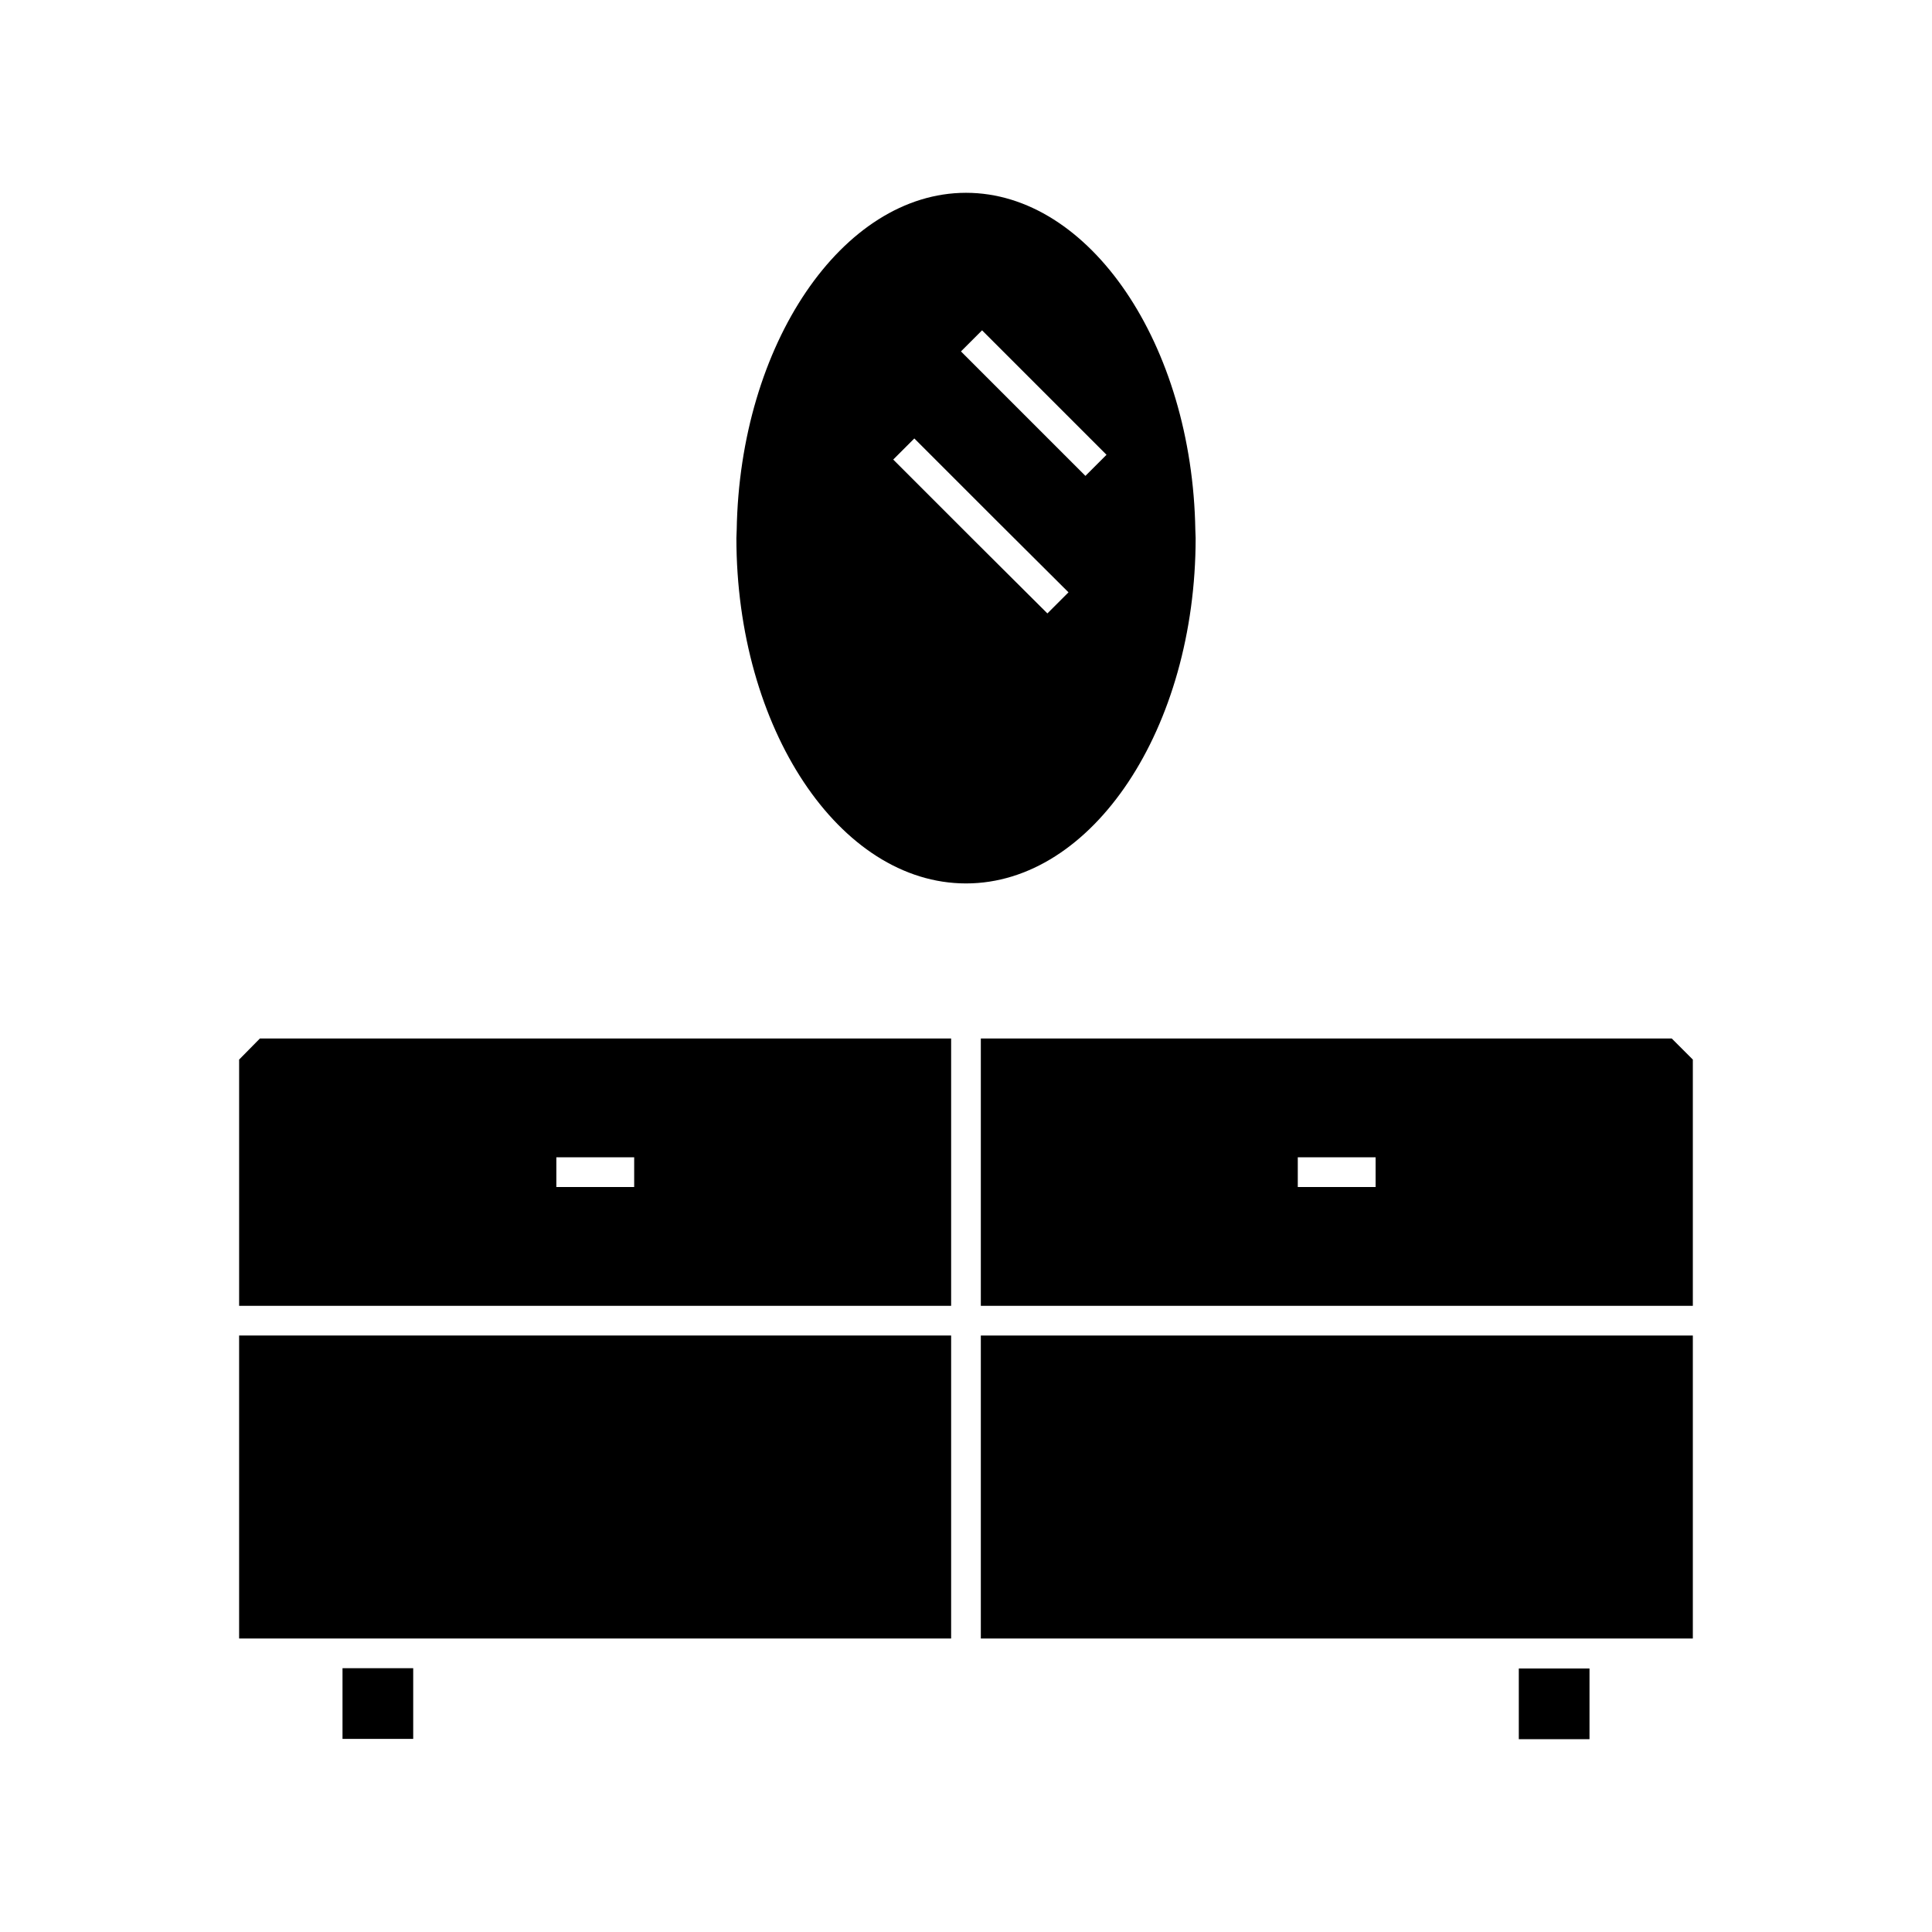
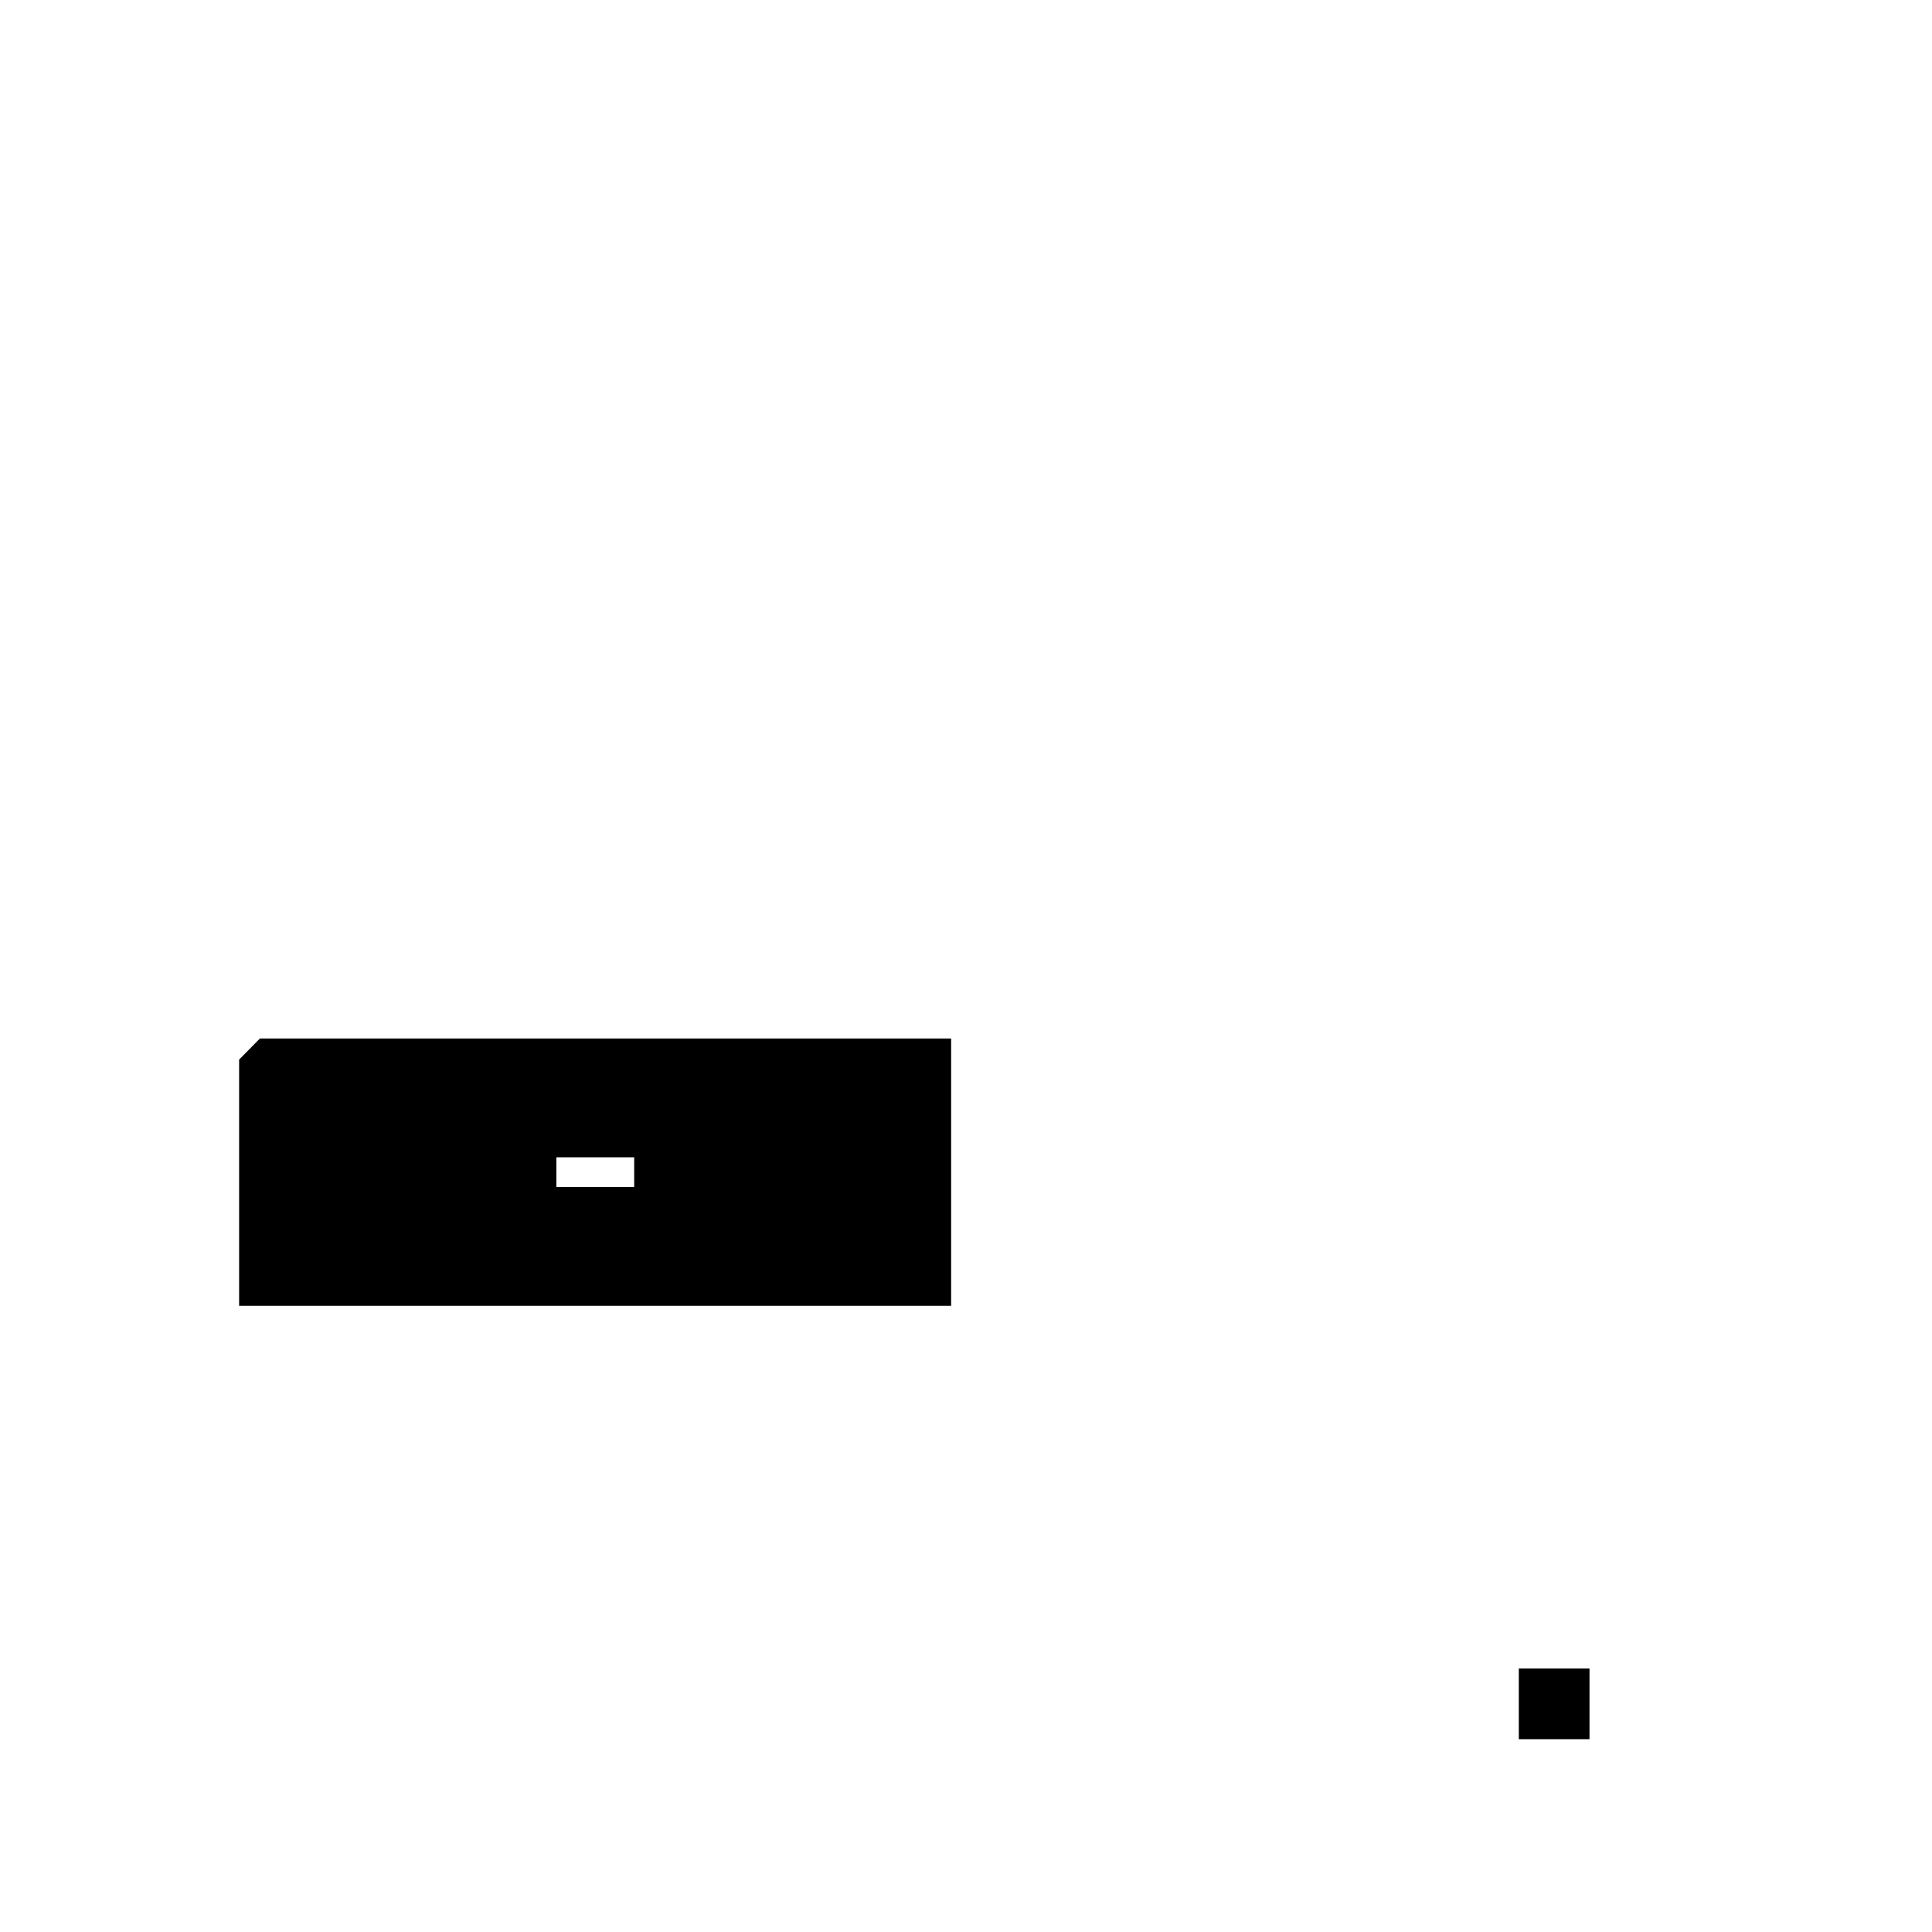
<svg xmlns="http://www.w3.org/2000/svg" fill="#000000" width="800px" height="800px" version="1.1" viewBox="144 144 512 512">
  <g>
    <path d="m546.5 586.17h18.734v18.734h-18.734z" />
    <path d="m207.37 424.8v65.258h188.69v-70.848h-183.18zm84.07 25.898h20.625v7.871h-20.625z" />
-     <path d="m592.62 424.8-5.59-5.59h-183.1v70.848h188.69zm-84.07 33.77h-20.625v-7.871h20.625z" />
-     <path d="m403.93 497.93h188.69v80.293h-188.69z" />
-     <path d="m207.37 578.22h188.69v-80.297h-188.69z" />
-     <path d="m339.23 284.52-0.078 2.047c0 50.461 27.316 91.551 60.852 91.551s60.852-41.094 60.852-91.551l-0.078-2.047c-0.789-49.277-28.027-89.426-60.773-89.426-32.75 0-59.984 40.148-60.773 89.426zm82.34 22.043-19.363-19.285-21.492-21.492 5.59-5.59 21.492 21.492 19.363 19.285zm15.668-42.039-5.59 5.59-32.984-32.984 5.59-5.59z" />
-     <path d="m234.77 586.09h18.734v18.734h-18.734z" />
  </g>
</svg>